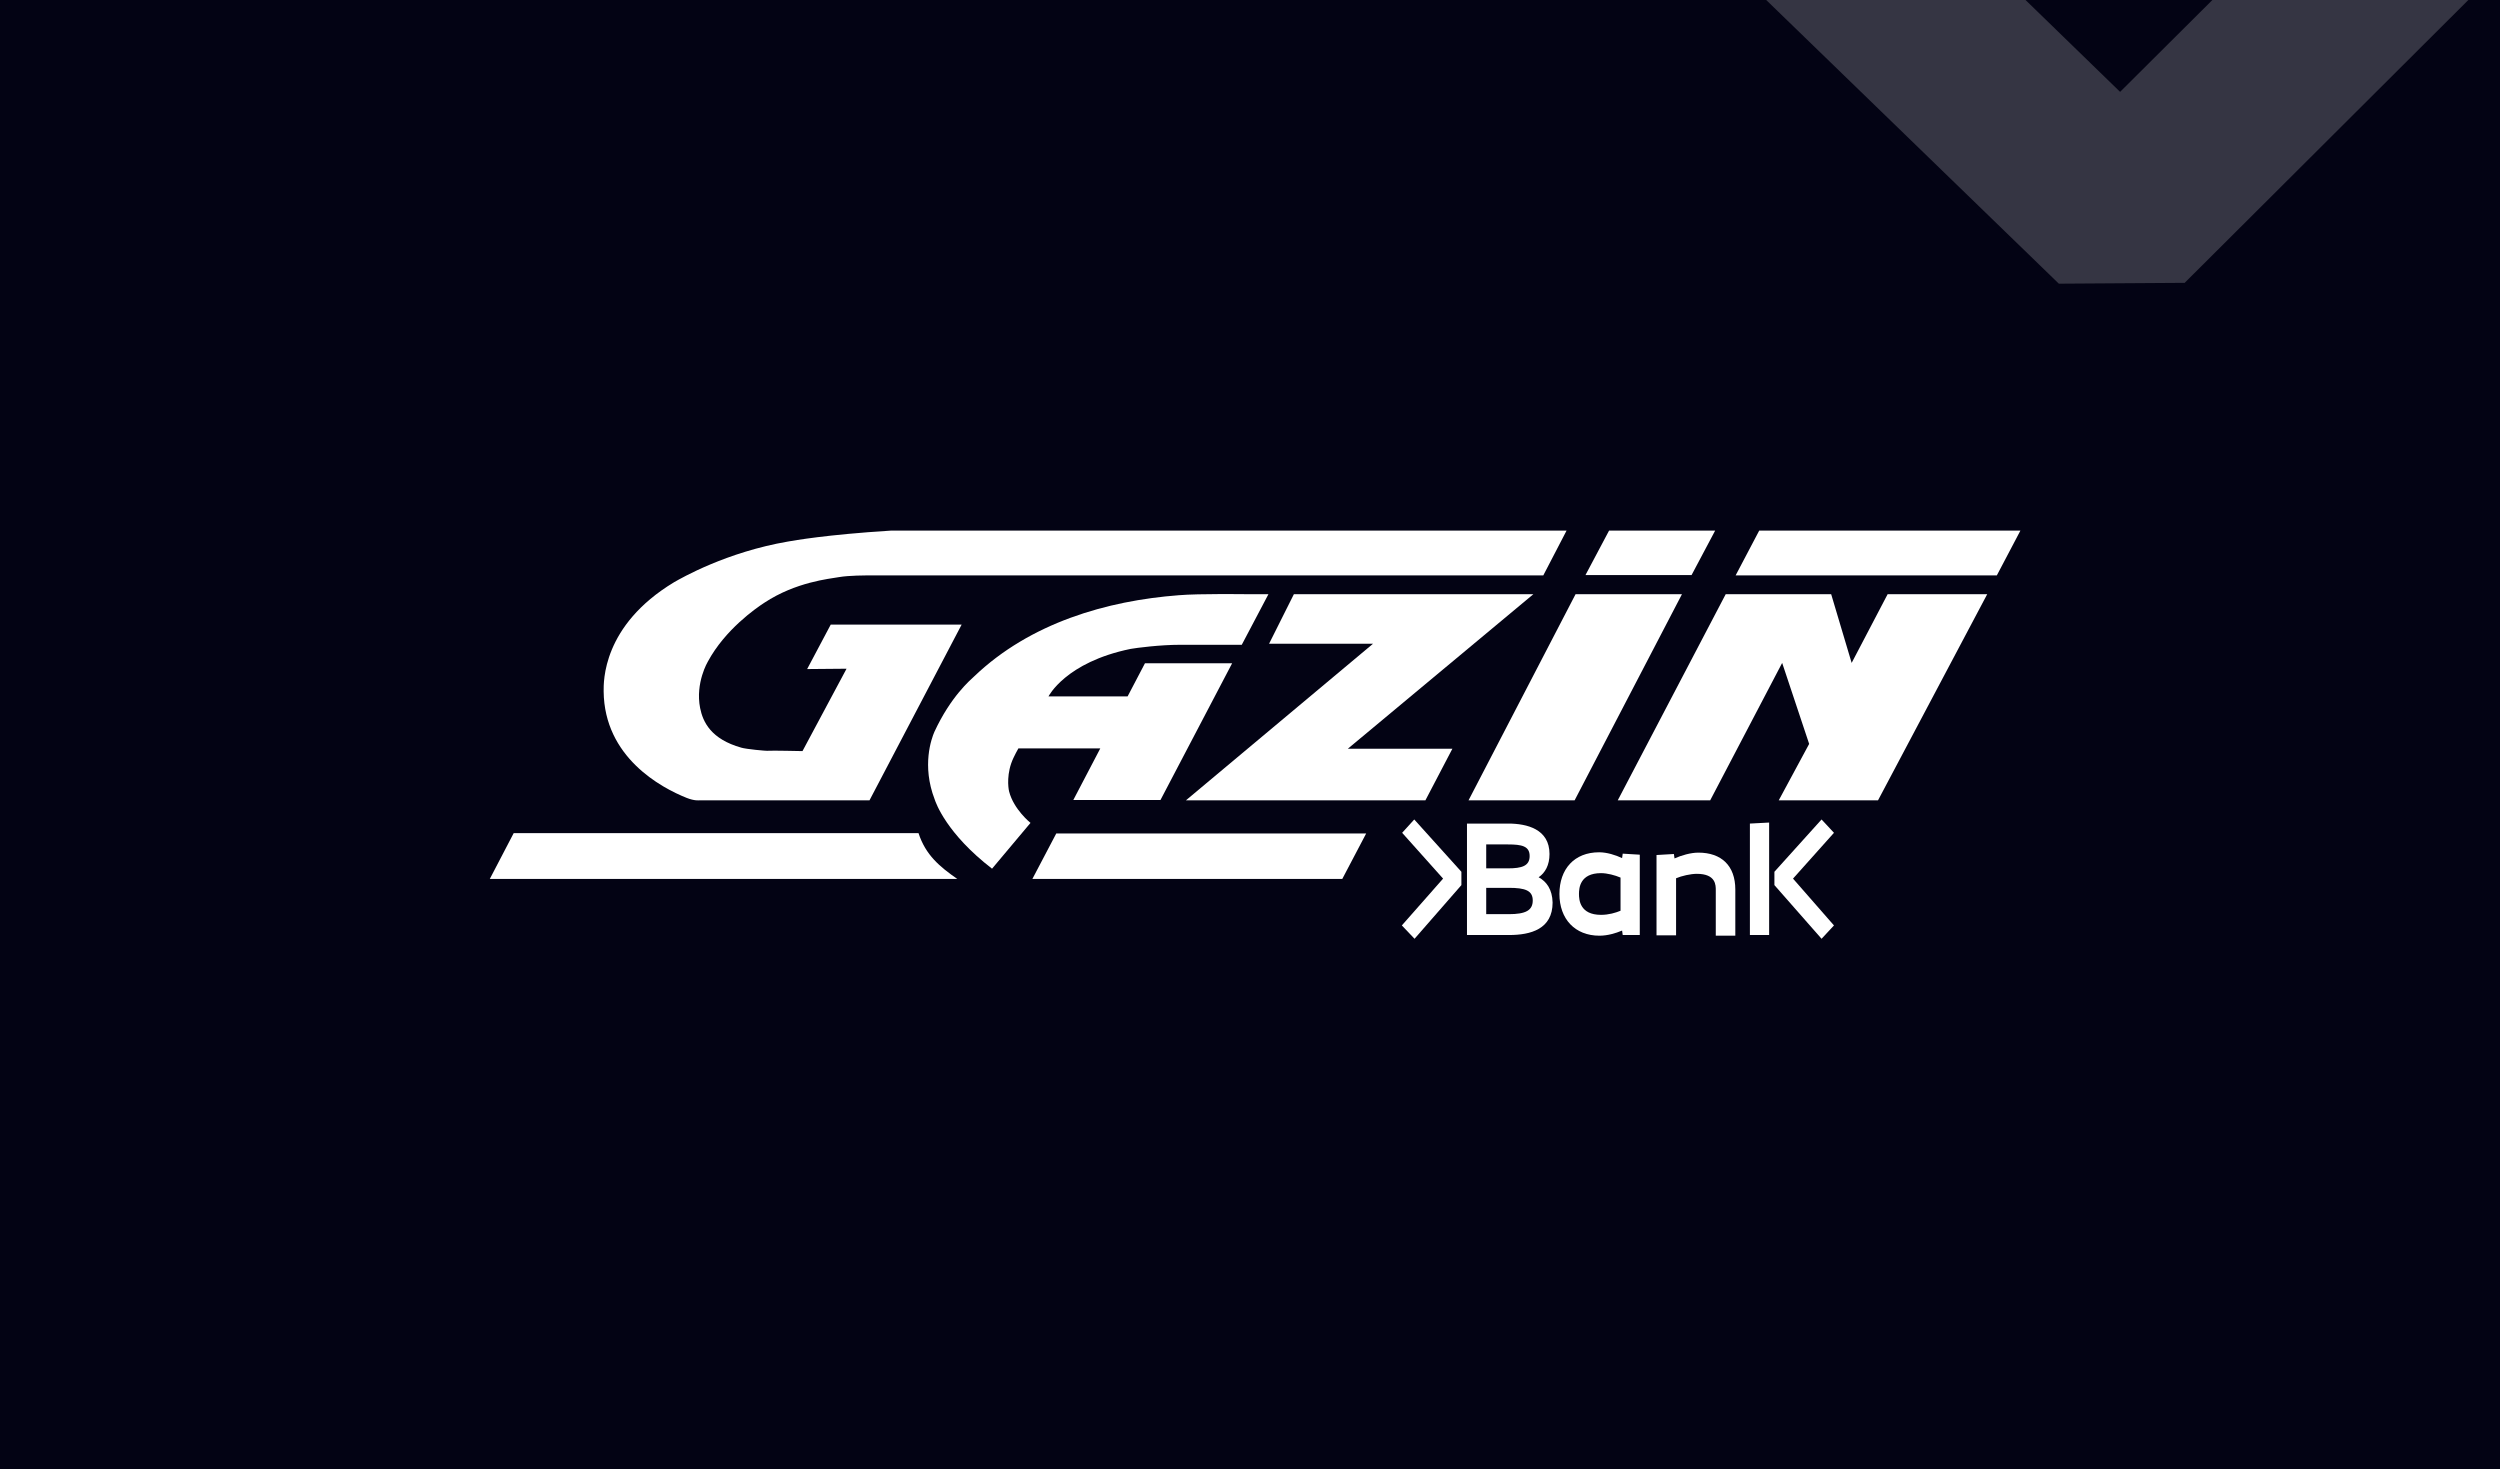
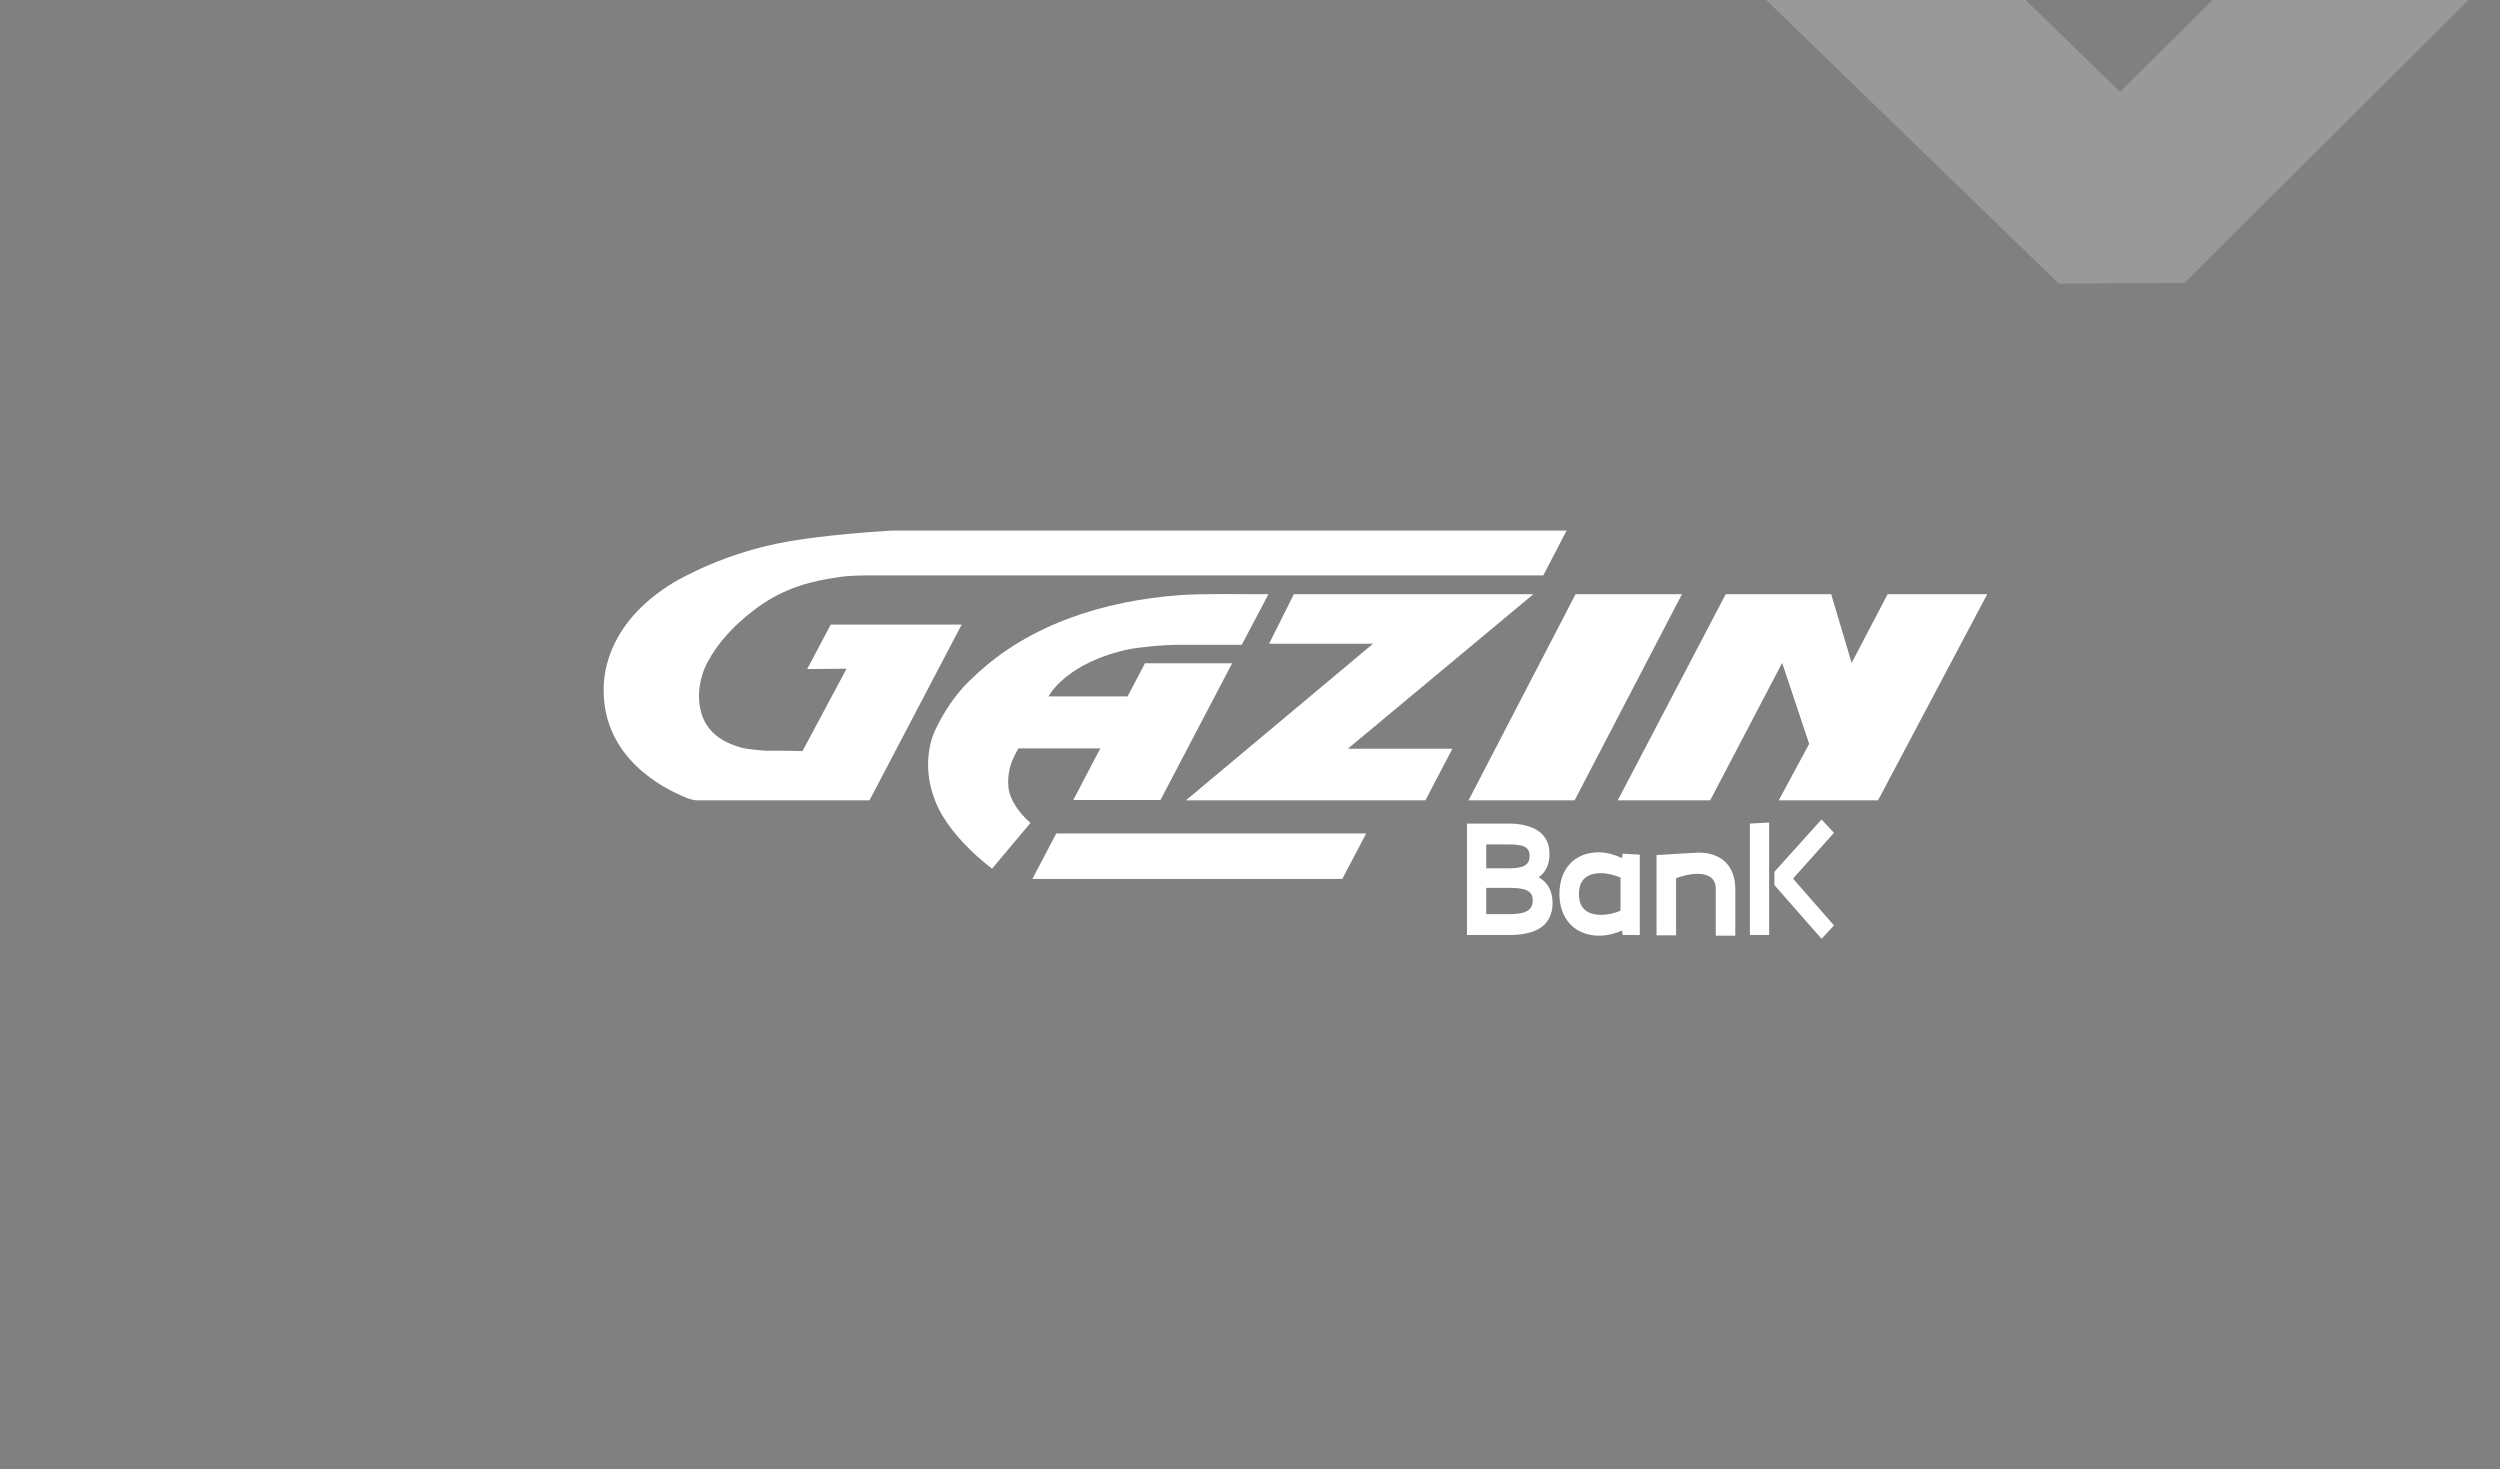
<svg xmlns="http://www.w3.org/2000/svg" width="245" height="144" viewBox="0 0 245 144" fill="none">
  <rect x="0" y="0" width="245" height="144" fill="#808080" stroke="none" />
  <g clip-path="url(#clip0_20845_57)">
-     <rect width="245" height="144" fill="#030314" />
-     <path fill-rule="evenodd" clip-rule="evenodd" d="M157.688 52H168.085L165.775 56.355H155.377L157.688 52Z" fill="white" />
    <path fill-rule="evenodd" clip-rule="evenodd" d="M164.832 58.231L154.313 78.432H143.916L154.405 58.231H164.832Z" fill="white" />
    <path fill-rule="evenodd" clip-rule="evenodd" d="M142.335 73.374L139.69 78.432H116.221L134.553 63.089H124.368L126.8 58.231H150.27L132.09 73.374H142.335Z" fill="white" />
    <path fill-rule="evenodd" clip-rule="evenodd" d="M66.058 57.059C66.818 56.623 71.196 54.111 77.216 53.072C77.824 52.971 80.894 52.402 87.309 52H153.523L151.243 56.389H84.968C84.968 56.389 83.174 56.389 82.232 56.556C81.289 56.724 78.006 57.025 74.905 59.069C74.084 59.605 71.075 61.682 69.372 64.831C69.372 64.831 68.126 66.908 68.612 69.387C68.886 70.76 69.676 72.436 72.655 73.273C73.081 73.407 75.088 73.608 75.3 73.575C75.543 73.541 78.644 73.608 78.644 73.608L82.962 65.534L79.1 65.568L81.411 61.213H94.24L85.211 78.432H68.521C68.521 78.432 68.065 78.499 67.305 78.198C64.781 77.193 59.218 74.211 59.157 67.745C59.157 66.841 59.005 61.313 66.058 57.059Z" fill="white" />
-     <path fill-rule="evenodd" clip-rule="evenodd" d="M48 86.137L50.341 81.648H90.015C90.714 83.792 92.082 84.931 93.815 86.137H48Z" fill="white" />
    <path fill-rule="evenodd" clip-rule="evenodd" d="M97.22 85.132C92.751 81.682 91.717 78.7 91.595 78.332C90.319 75.015 91.291 72.368 91.565 71.732C93.176 68.248 95.092 66.64 95.487 66.271C100.959 61.045 108.468 58.868 115.521 58.332C117.497 58.164 122.179 58.231 122.179 58.231H124.307L121.693 63.189H115.673C113.667 63.189 111.387 63.491 110.809 63.591C104.425 64.898 102.753 68.248 102.753 68.248H110.505L112.207 64.998H120.75L113.728 78.399H105.185L107.83 73.34H99.804C99.621 73.641 99.469 73.977 99.317 74.278C98.618 75.752 98.8 77.193 98.892 77.561C99.348 79.337 100.989 80.643 100.989 80.643L97.22 85.132Z" fill="white" />
-     <path fill-rule="evenodd" clip-rule="evenodd" d="M195.69 56.389H170.092L172.402 52H198L195.69 56.389Z" fill="white" />
    <path d="M194.747 58.231H184.988L181.462 64.965L179.455 58.231H169.119L158.539 78.432H167.599L174.652 64.965L177.297 72.904L174.317 78.432H184.046L194.747 58.231Z" fill="white" />
    <path d="M103.513 81.682L101.172 86.137H131.543L133.884 81.682H103.513Z" fill="white" />
    <path d="M150.787 85.97C151.425 85.534 151.851 84.797 151.851 83.692C151.851 81.246 149.631 80.71 147.807 80.71H143.764V91.632H147.899C149.996 91.632 152.155 91.062 152.155 88.449C152.124 87.176 151.577 86.405 150.787 85.97ZM145.649 82.754H147.777C149.145 82.754 149.905 82.921 149.905 83.893C149.905 84.864 149.145 85.099 147.777 85.099H145.649V82.754ZM147.868 89.588H145.649V87.008H147.868C149.479 87.008 150.209 87.276 150.209 88.248C150.209 89.219 149.51 89.588 147.868 89.588Z" fill="white" />
    <path d="M158.965 84.094C158.326 83.792 157.475 83.524 156.715 83.524C154.283 83.524 152.824 85.166 152.824 87.611C152.824 90.057 154.344 91.698 156.746 91.698C157.536 91.698 158.326 91.464 158.965 91.196L159.026 91.632H160.698V83.759L159.026 83.658L158.965 84.094ZM158.813 89.253C158.326 89.454 157.658 89.655 156.898 89.655C154.83 89.655 154.739 88.181 154.739 87.611C154.739 87.042 154.83 85.568 156.898 85.568C157.506 85.568 158.266 85.769 158.813 86.003V89.253Z" fill="white" />
-     <path d="M166.443 83.558C165.683 83.558 164.771 83.826 164.103 84.127L164.042 83.692L162.339 83.792V91.665H164.255V86.07C164.802 85.836 165.683 85.635 166.291 85.635C168.176 85.635 168.146 86.774 168.146 87.243V91.698H170.061V87.176C170.061 84.831 168.693 83.558 166.443 83.558Z" fill="white" />
+     <path d="M166.443 83.558L164.042 83.692L162.339 83.792V91.665H164.255V86.07C164.802 85.836 165.683 85.635 166.291 85.635C168.176 85.635 168.146 86.774 168.146 87.243V91.698H170.061V87.176C170.061 84.831 168.693 83.558 166.443 83.558Z" fill="white" />
    <path d="M171.49 91.632H173.375V90.459V87.276V80.61L171.49 80.71V91.632Z" fill="white" />
    <path d="M175.716 86.104L179.729 81.615L178.513 80.308L173.892 85.434V86.74L178.513 92L179.729 90.693L175.716 86.104Z" fill="white" />
-     <path d="M138.596 80.308L137.41 81.615L141.423 86.104L137.38 90.693L138.626 92L143.217 86.74V85.434L138.596 80.308Z" fill="white" />
    <path opacity="0.2" d="M152.281 -20.17L201.767 27.8L214.098 27.718L262.205 -20.252L249.793 -32.837L207.77 9.004L164.531 -33L152.281 -20.17Z" fill="white" />
  </g>
  <defs>
    <clipPath id="clip0_20845_57">
      <rect width="245" height="144" fill="white" />
    </clipPath>
  </defs>
</svg>